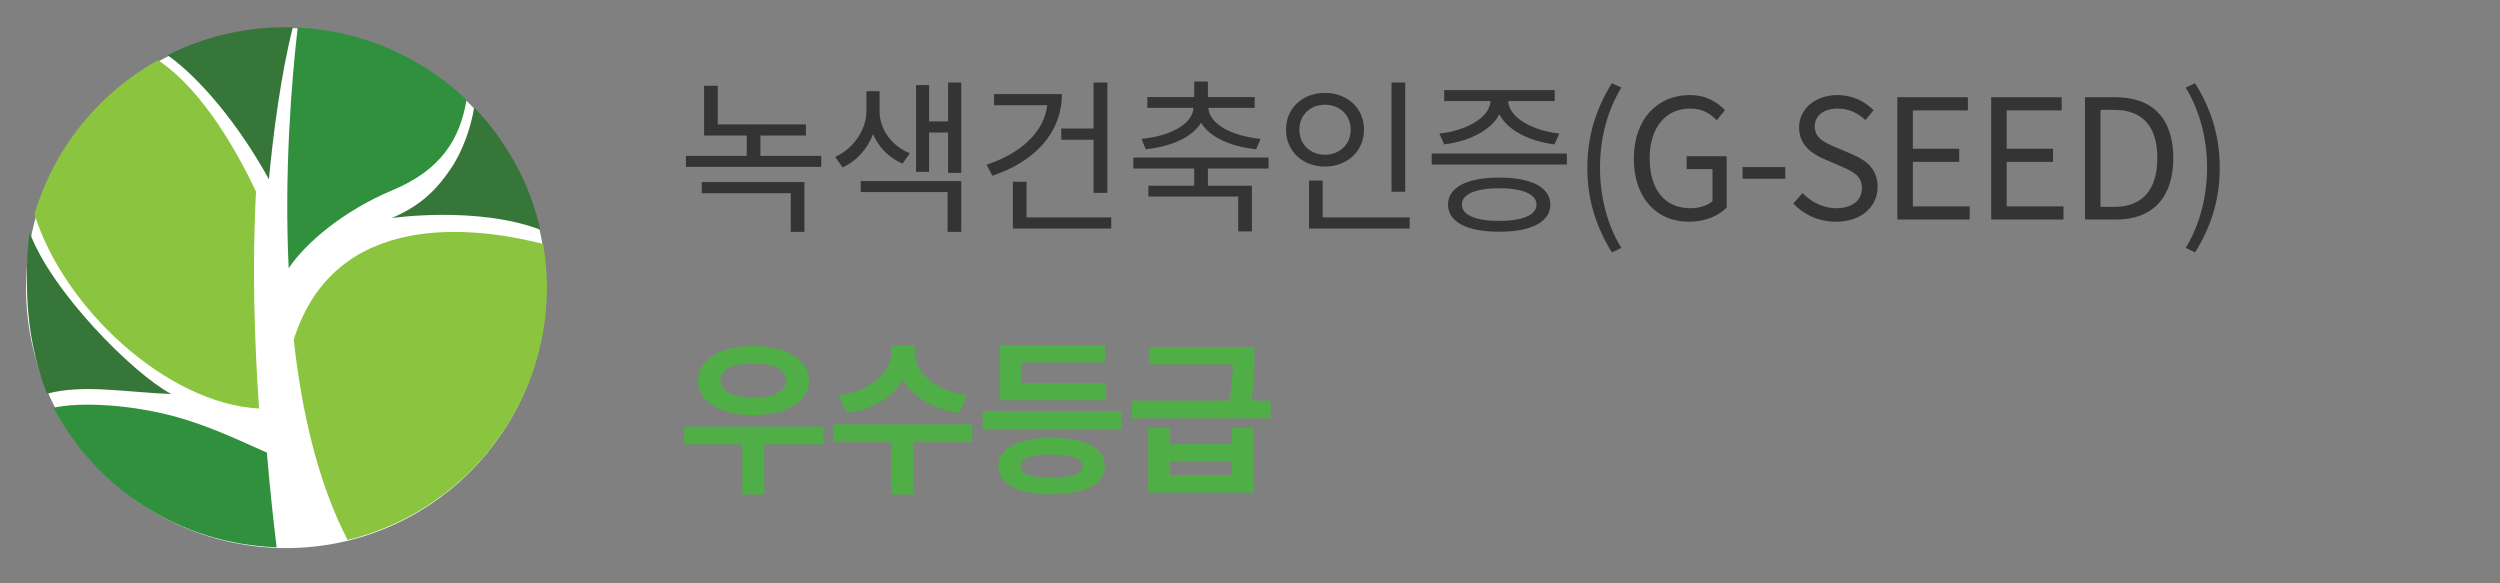
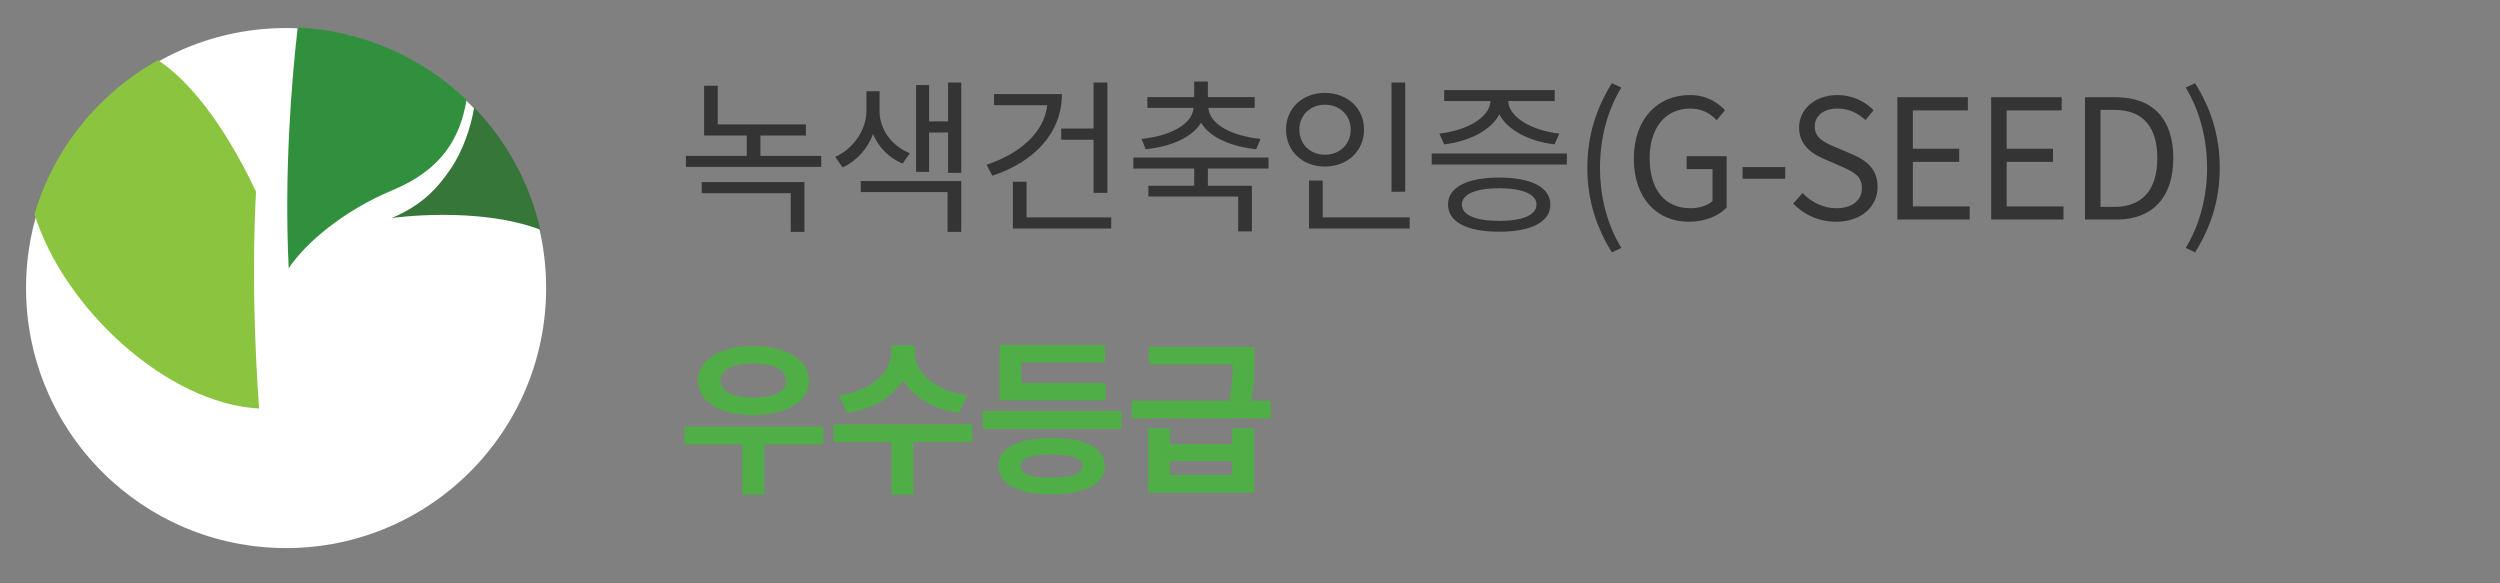
<svg xmlns="http://www.w3.org/2000/svg" width="240" height="56" viewBox="0 0 240 56" fill="none">
  <rect x="0" y="0" width="240" height="56" fill="#808080" stroke="none" />
  <path d="M67.368 18.55V17.478H77.224V22.262H75.912V18.55H67.368ZM73 14.966H78.84V16.022H65.848V14.966H71.688V13.014H67.592V8.23H68.904V11.942H77.368V13.014H73V14.966ZM87.351 14.71L86.647 15.702C85.319 15.158 84.327 14.102 83.815 12.87C83.303 14.23 82.279 15.446 80.887 16.07L80.183 15.062C82.055 14.214 83.175 12.326 83.175 10.694V8.758H84.439V10.694C84.439 12.31 85.495 13.974 87.351 14.71ZM82.631 18.438V17.382H92.279V22.262H90.967V18.438H82.631ZM91.015 7.926H92.279V16.598H91.015V12.726H89.191V16.502H87.943V8.166H89.191V11.654H91.015V7.926ZM101.878 12.342H104.982V7.926H106.31V18.518H104.982V13.414H101.878V12.342ZM95.43 9.03H101.942C101.942 12.726 99.334 15.526 95.269 16.87L94.71 15.814C97.99 14.726 100.246 12.678 100.534 10.102H95.43V9.03ZM98.549 20.87H106.678V21.942H97.237V17.446H98.549V20.87ZM109.988 14.326L109.588 13.334C112.292 13.062 114.468 11.958 114.58 10.358H110.148V9.318H114.644V7.83H115.956V9.318H120.452V10.358H116.004C116.116 11.958 118.292 13.062 121.012 13.334L120.596 14.326C118.244 14.086 116.164 13.222 115.3 11.782C114.436 13.222 112.34 14.086 109.988 14.326ZM121.78 16.182H115.956V17.83H120.18V22.214H118.868V18.87H110.244V17.83H114.644V16.182H108.804V15.126H121.78V16.182ZM134.899 7.926V18.406H133.587V7.926H134.899ZM124.739 12.438C124.739 13.862 125.795 14.854 127.187 14.854C128.611 14.854 129.667 13.862 129.667 12.438C129.667 11.046 128.611 10.054 127.187 10.054C125.795 10.054 124.739 11.046 124.739 12.438ZM130.947 12.438C130.947 14.518 129.331 15.99 127.187 15.99C125.059 15.99 123.459 14.518 123.459 12.438C123.459 10.374 125.059 8.918 127.187 8.918C129.331 8.918 130.947 10.374 130.947 12.438ZM126.979 20.87H135.331V21.942H125.667V17.334H126.979V20.87ZM138.642 13.862L138.178 12.822C140.722 12.55 143.026 11.302 143.09 9.702H138.642V8.646H149.25V9.702H144.786C144.85 11.302 147.154 12.55 149.698 12.822L149.234 13.862C146.882 13.574 144.722 12.534 143.938 10.966C143.138 12.534 140.994 13.574 138.642 13.862ZM143.922 21.206C146.162 21.206 147.506 20.646 147.506 19.638C147.506 18.646 146.162 18.07 143.922 18.07C141.666 18.07 140.338 18.646 140.338 19.638C140.338 20.646 141.666 21.206 143.922 21.206ZM143.922 17.046C146.978 17.046 148.834 17.974 148.834 19.638C148.834 21.318 146.978 22.246 143.922 22.246C140.85 22.246 139.01 21.318 139.01 19.638C139.01 17.974 140.85 17.046 143.922 17.046ZM137.442 14.742H150.418V15.798H137.442V14.742ZM154.736 24.23C153.264 21.83 152.384 19.254 152.384 16.102C152.384 12.966 153.264 10.374 154.736 7.99L155.648 8.406C154.256 10.694 153.6 13.382 153.6 16.102C153.6 18.822 154.256 21.526 155.648 23.798L154.736 24.23ZM162.127 21.286C159.055 21.286 156.847 19.03 156.847 15.222C156.847 11.43 159.119 9.126 162.223 9.126C163.855 9.126 164.927 9.862 165.599 10.582L164.799 11.542C164.207 10.918 163.455 10.422 162.255 10.422C159.903 10.422 158.367 12.246 158.367 15.174C158.367 18.134 159.759 19.99 162.287 19.99C163.119 19.99 163.935 19.734 164.399 19.302V16.23H161.919V14.998H165.759V19.926C165.007 20.71 163.711 21.286 162.127 21.286ZM167.286 17.158V16.038H171.382V17.158H167.286ZM176.264 21.286C174.6 21.286 173.176 20.614 172.152 19.542L173.048 18.534C173.88 19.414 175.064 19.99 176.28 19.99C177.816 19.99 178.744 19.222 178.744 18.07C178.744 16.87 177.896 16.486 176.792 15.99L175.096 15.254C174.008 14.79 172.712 13.958 172.712 12.246C172.712 10.438 174.28 9.126 176.408 9.126C177.8 9.126 179.032 9.718 179.864 10.582L179.08 11.526C178.36 10.854 177.496 10.422 176.408 10.422C175.08 10.422 174.216 11.094 174.216 12.15C174.216 13.286 175.24 13.718 176.152 14.102L177.832 14.822C179.192 15.414 180.248 16.214 180.248 17.958C180.248 19.814 178.712 21.286 176.264 21.286ZM182.147 21.078V9.334H188.915V10.598H183.635V14.278H188.083V15.542H183.635V19.814H189.091V21.078H182.147ZM191.153 21.078V9.334H197.921V10.598H192.641V14.278H197.089V15.542H192.641V19.814H198.097V21.078H191.153ZM200.159 21.078V9.334H203.103C206.703 9.334 208.639 11.446 208.639 15.174C208.639 18.886 206.703 21.078 203.167 21.078H200.159ZM201.647 19.862H202.975C205.743 19.862 207.103 18.134 207.103 15.174C207.103 12.198 205.743 10.55 202.975 10.55H201.647V19.862ZM210.728 24.23L209.832 23.798C211.208 21.526 211.88 18.822 211.88 16.102C211.88 13.382 211.208 10.694 209.832 8.406L210.728 7.99C212.216 10.374 213.096 12.966 213.096 16.102C213.096 19.254 212.216 21.83 210.728 24.23Z" fill="#343434" />
  <path d="M72.328 34.894C70.392 34.894 69.16 35.47 69.16 36.526C69.16 37.598 70.392 38.174 72.328 38.174C74.248 38.174 75.48 37.598 75.48 36.526C75.48 35.47 74.248 34.894 72.328 34.894ZM72.328 39.854C69.176 39.854 67 38.558 67 36.526C67 34.526 69.176 33.214 72.328 33.214C75.464 33.214 77.656 34.526 77.656 36.526C77.656 38.558 75.464 39.854 72.328 39.854ZM79.032 40.958V42.654H73.368V47.47H71.256V42.654H65.688V40.958H79.032ZM92.855 37.95L92.055 39.646C89.479 39.262 87.639 38.062 86.695 36.478C85.751 38.062 83.895 39.262 81.319 39.646L80.519 37.95C83.879 37.486 85.559 35.582 85.559 33.854V33.15H87.815V33.854C87.815 35.566 89.511 37.486 92.855 37.95ZM93.335 40.734V42.446H87.687V47.47H85.575V42.446H80.023V40.734H93.335ZM106.15 36.766V38.43H95.957V33.118H106.07V34.798H98.053V36.766H106.15ZM100.95 45.854C102.918 45.854 103.926 45.518 103.926 44.75C103.926 43.982 102.918 43.63 100.95 43.63C98.981 43.63 97.974 43.982 97.974 44.75C97.974 45.518 98.981 45.854 100.95 45.854ZM100.95 42.03C104.134 42.03 106.07 43.006 106.07 44.75C106.07 46.478 104.134 47.454 100.95 47.454C97.766 47.454 95.846 46.478 95.846 44.75C95.846 43.006 97.766 42.03 100.95 42.03ZM94.341 39.454H107.67V41.182H94.341V39.454ZM118.276 45.598V44.27H112.324V45.598H118.276ZM118.276 42.638V41.102H120.388V47.294H110.228V41.102H112.324V42.638H118.276ZM120.1 38.462H121.988V40.158H108.644V38.462H118.004C118.292 37.07 118.34 35.966 118.34 34.99H110.292V33.31H120.42V34.494C120.42 35.646 120.42 36.814 120.1 38.462Z" fill="#50AE47" />
  <ellipse cx="27.464" cy="27.654" rx="24.964" ry="24.961" fill="white" />
  <g clip-path="url(#clip0_5068_582)">
    <path d="M37.607 20.93C37.607 20.93 45.8 19.75 51.874 22.052C50.852 17.559 48.615 13.529 45.52 10.316C45.215 12.206 44.426 14.529 43.233 16.26C41.99 18.067 40.524 19.7 37.607 20.93Z" fill="#367639" />
-     <path d="M25.819 17.221C26.213 12.836 27.025 6.852 28.112 2.633C27.875 2.626 27.639 2.615 27.399 2.615C23.325 2.615 19.482 3.586 16.08 5.299C19.223 7.507 22.994 12.071 25.819 17.221Z" fill="#367639" />
    <path d="M27.714 25.752C29.388 23.255 33.032 20.201 37.69 18.255C42.398 16.285 44.164 13.299 44.788 9.587C40.54 5.525 34.862 2.935 28.577 2.645C27.983 7.862 27.274 16.547 27.714 25.752" fill="#31903D" />
    <path d="M24.869 39.218C24.429 32.876 24.19 25.531 24.579 18.398C23.003 15.072 19.668 8.784 15.174 5.777C9.493 8.936 5.177 14.226 3.312 20.56C6.104 29.561 16.009 38.752 24.869 39.218Z" fill="#8BC53F" />
-     <path d="M28.2 32.604C28.958 39.507 30.511 46.32 33.372 51.842C44.35 49.176 52.5 39.331 52.5 27.588C52.5 26.167 52.376 24.775 52.146 23.419C45.774 21.787 32.178 19.966 28.2 32.604Z" fill="#8BC53F" />
-     <path d="M17.035 40.052C12.692 38.84 7.817 38.557 5.146 39.139C9.216 46.881 17.243 52.23 26.558 52.537C26.26 50.114 25.918 47.004 25.62 43.448C24.036 42.775 20.471 41.008 17.035 40.052" fill="#31903D" />
-     <path d="M2.606 28.361C2.735 31.818 3.384 34.864 4.506 37.797C7.987 36.864 12.021 37.654 16.441 37.826C12.77 35.873 4.923 27.963 2.858 22.336C2.558 24.227 2.534 26.413 2.606 28.361Z" fill="#367639" />
  </g>
  <defs>
    <clipPath id="clip0_5068_582">
      <rect width="49.928" height="49.922" fill="white" transform="translate(2.572 2.615)" />
    </clipPath>
  </defs>
</svg>